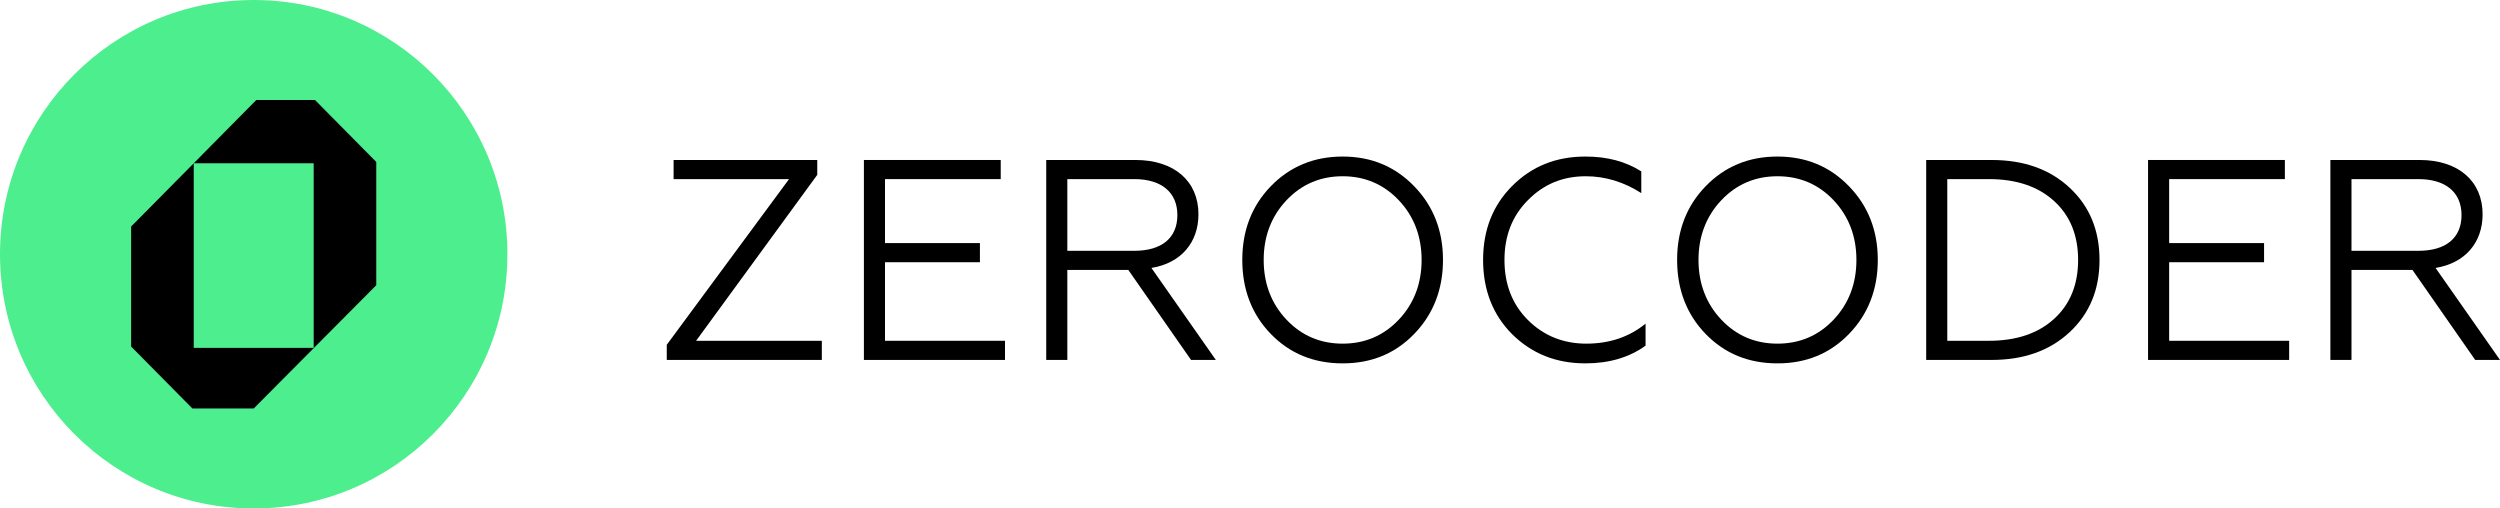
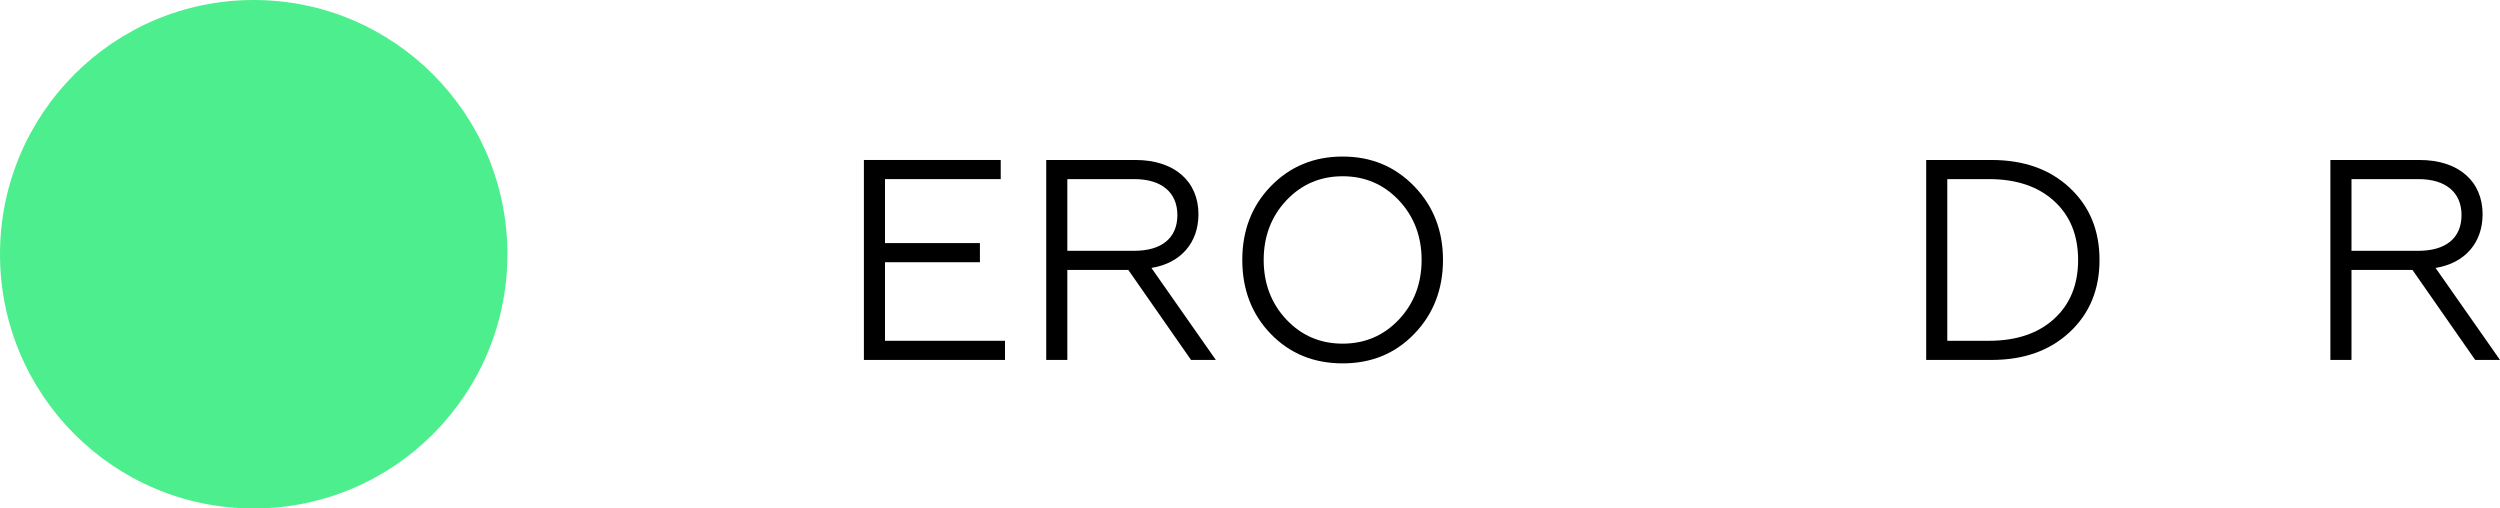
<svg xmlns="http://www.w3.org/2000/svg" width="118" height="24" viewBox="0 0 118 24" fill="none">
  <path d="M23.95 12C23.95 18.627 18.588 24 11.975 24C5.361 24 0 18.627 0 12C0 5.373 5.361 0 11.975 0C18.588 0 23.95 5.373 23.95 12Z" fill="#4DEE8D" />
-   <path fill-rule="evenodd" clip-rule="evenodd" d="M9.144 7.706L12.098 4.719H14.867L17.76 7.644V13.462L11.975 19.281H9.082L6.189 16.356V10.693L9.144 7.706ZM9.144 7.706V16.418H14.806V7.706H9.144Z" fill="black" />
-   <path d="M38.79 16.989V16.085H32.856L38.575 8.252V7.551H31.794V8.454H37.243L31.471 16.274V16.989H38.79Z" fill="black" />
  <path d="M47.436 16.989V16.085H41.772V12.377H46.252V11.474H41.772V8.454H47.234V7.551H40.776V16.989H47.436Z" fill="black" />
  <path d="M50.378 16.989V12.742H53.257L56.217 16.989H57.388L54.347 12.647C55.746 12.418 56.567 11.447 56.567 10.112C56.567 8.562 55.437 7.551 53.594 7.551H49.382V16.989H50.378ZM50.378 8.454H53.54C54.818 8.454 55.572 9.074 55.572 10.153C55.572 11.232 54.831 11.838 53.54 11.838H50.378V8.454Z" fill="black" />
  <path d="M59.982 8.791C59.081 9.721 58.636 10.881 58.636 12.27C58.636 13.658 59.081 14.832 59.982 15.762C60.883 16.692 62.014 17.151 63.373 17.151C64.731 17.151 65.848 16.692 66.75 15.762C67.651 14.832 68.109 13.658 68.109 12.27C68.109 10.881 67.651 9.721 66.75 8.791C65.848 7.861 64.731 7.389 63.373 7.389C62.014 7.389 60.883 7.861 59.982 8.791ZM60.722 15.088C60.009 14.333 59.646 13.389 59.646 12.27C59.646 11.151 60.009 10.207 60.722 9.452C61.435 8.697 62.323 8.319 63.373 8.319C64.422 8.319 65.31 8.697 66.023 9.452C66.736 10.207 67.1 11.151 67.1 12.27C67.1 13.389 66.736 14.333 66.023 15.088C65.31 15.843 64.422 16.22 63.373 16.22C62.323 16.22 61.435 15.843 60.722 15.088Z" fill="black" />
-   <path d="M74.832 17.151C75.963 17.151 76.904 16.867 77.671 16.315V15.276C76.891 15.91 75.963 16.22 74.873 16.22C73.783 16.22 72.854 15.843 72.114 15.101C71.374 14.36 71.011 13.416 71.011 12.27C71.011 11.137 71.374 10.193 72.114 9.452C72.854 8.697 73.756 8.319 74.846 8.319C75.774 8.319 76.649 8.589 77.469 9.115V8.09C76.729 7.618 75.855 7.389 74.832 7.389C73.447 7.389 72.303 7.847 71.374 8.778C70.46 9.694 70.002 10.854 70.002 12.27C70.002 13.685 70.46 14.858 71.374 15.775C72.303 16.692 73.447 17.151 74.832 17.151Z" fill="black" />
-   <path d="M80.506 8.791C79.604 9.721 79.16 10.881 79.16 12.27C79.16 13.658 79.604 14.832 80.506 15.762C81.407 16.692 82.537 17.151 83.896 17.151C85.255 17.151 86.372 16.692 87.273 15.762C88.175 14.832 88.632 13.658 88.632 12.27C88.632 10.881 88.175 9.721 87.273 8.791C86.372 7.861 85.255 7.389 83.896 7.389C82.537 7.389 81.407 7.861 80.506 8.791ZM81.246 15.088C80.533 14.333 80.169 13.389 80.169 12.27C80.169 11.151 80.533 10.207 81.246 9.452C81.959 8.697 82.847 8.319 83.896 8.319C84.946 8.319 85.834 8.697 86.547 9.452C87.26 10.207 87.623 11.151 87.623 12.27C87.623 13.389 87.26 14.333 86.547 15.088C85.834 15.843 84.946 16.22 83.896 16.22C82.847 16.22 81.959 15.843 81.246 15.088Z" fill="black" />
  <path d="M93.997 16.989C95.517 16.989 96.742 16.557 97.684 15.681C98.626 14.805 99.097 13.672 99.097 12.27C99.097 10.867 98.626 9.735 97.684 8.858C96.742 7.982 95.517 7.551 93.997 7.551H90.916V16.989H93.997ZM91.912 8.454H93.876C95.181 8.454 96.204 8.804 96.957 9.492C97.711 10.18 98.087 11.11 98.087 12.27C98.087 13.429 97.711 14.36 96.957 15.047C96.204 15.735 95.181 16.085 93.876 16.085H91.912V8.454Z" fill="black" />
-   <path d="M108.048 16.989V16.085H102.384V12.377H106.864V11.474H102.384V8.454H107.846V7.551H101.388V16.989H108.048Z" fill="black" />
  <path d="M110.99 16.989V12.742H113.869L116.829 16.989H118L114.959 12.647C116.359 12.418 117.179 11.447 117.179 10.112C117.179 8.562 116.049 7.551 114.206 7.551H109.994V16.989H110.99ZM110.99 8.454H114.152C115.43 8.454 116.184 9.074 116.184 10.153C116.184 11.232 115.444 11.838 114.152 11.838H110.99V8.454Z" fill="black" />
</svg>